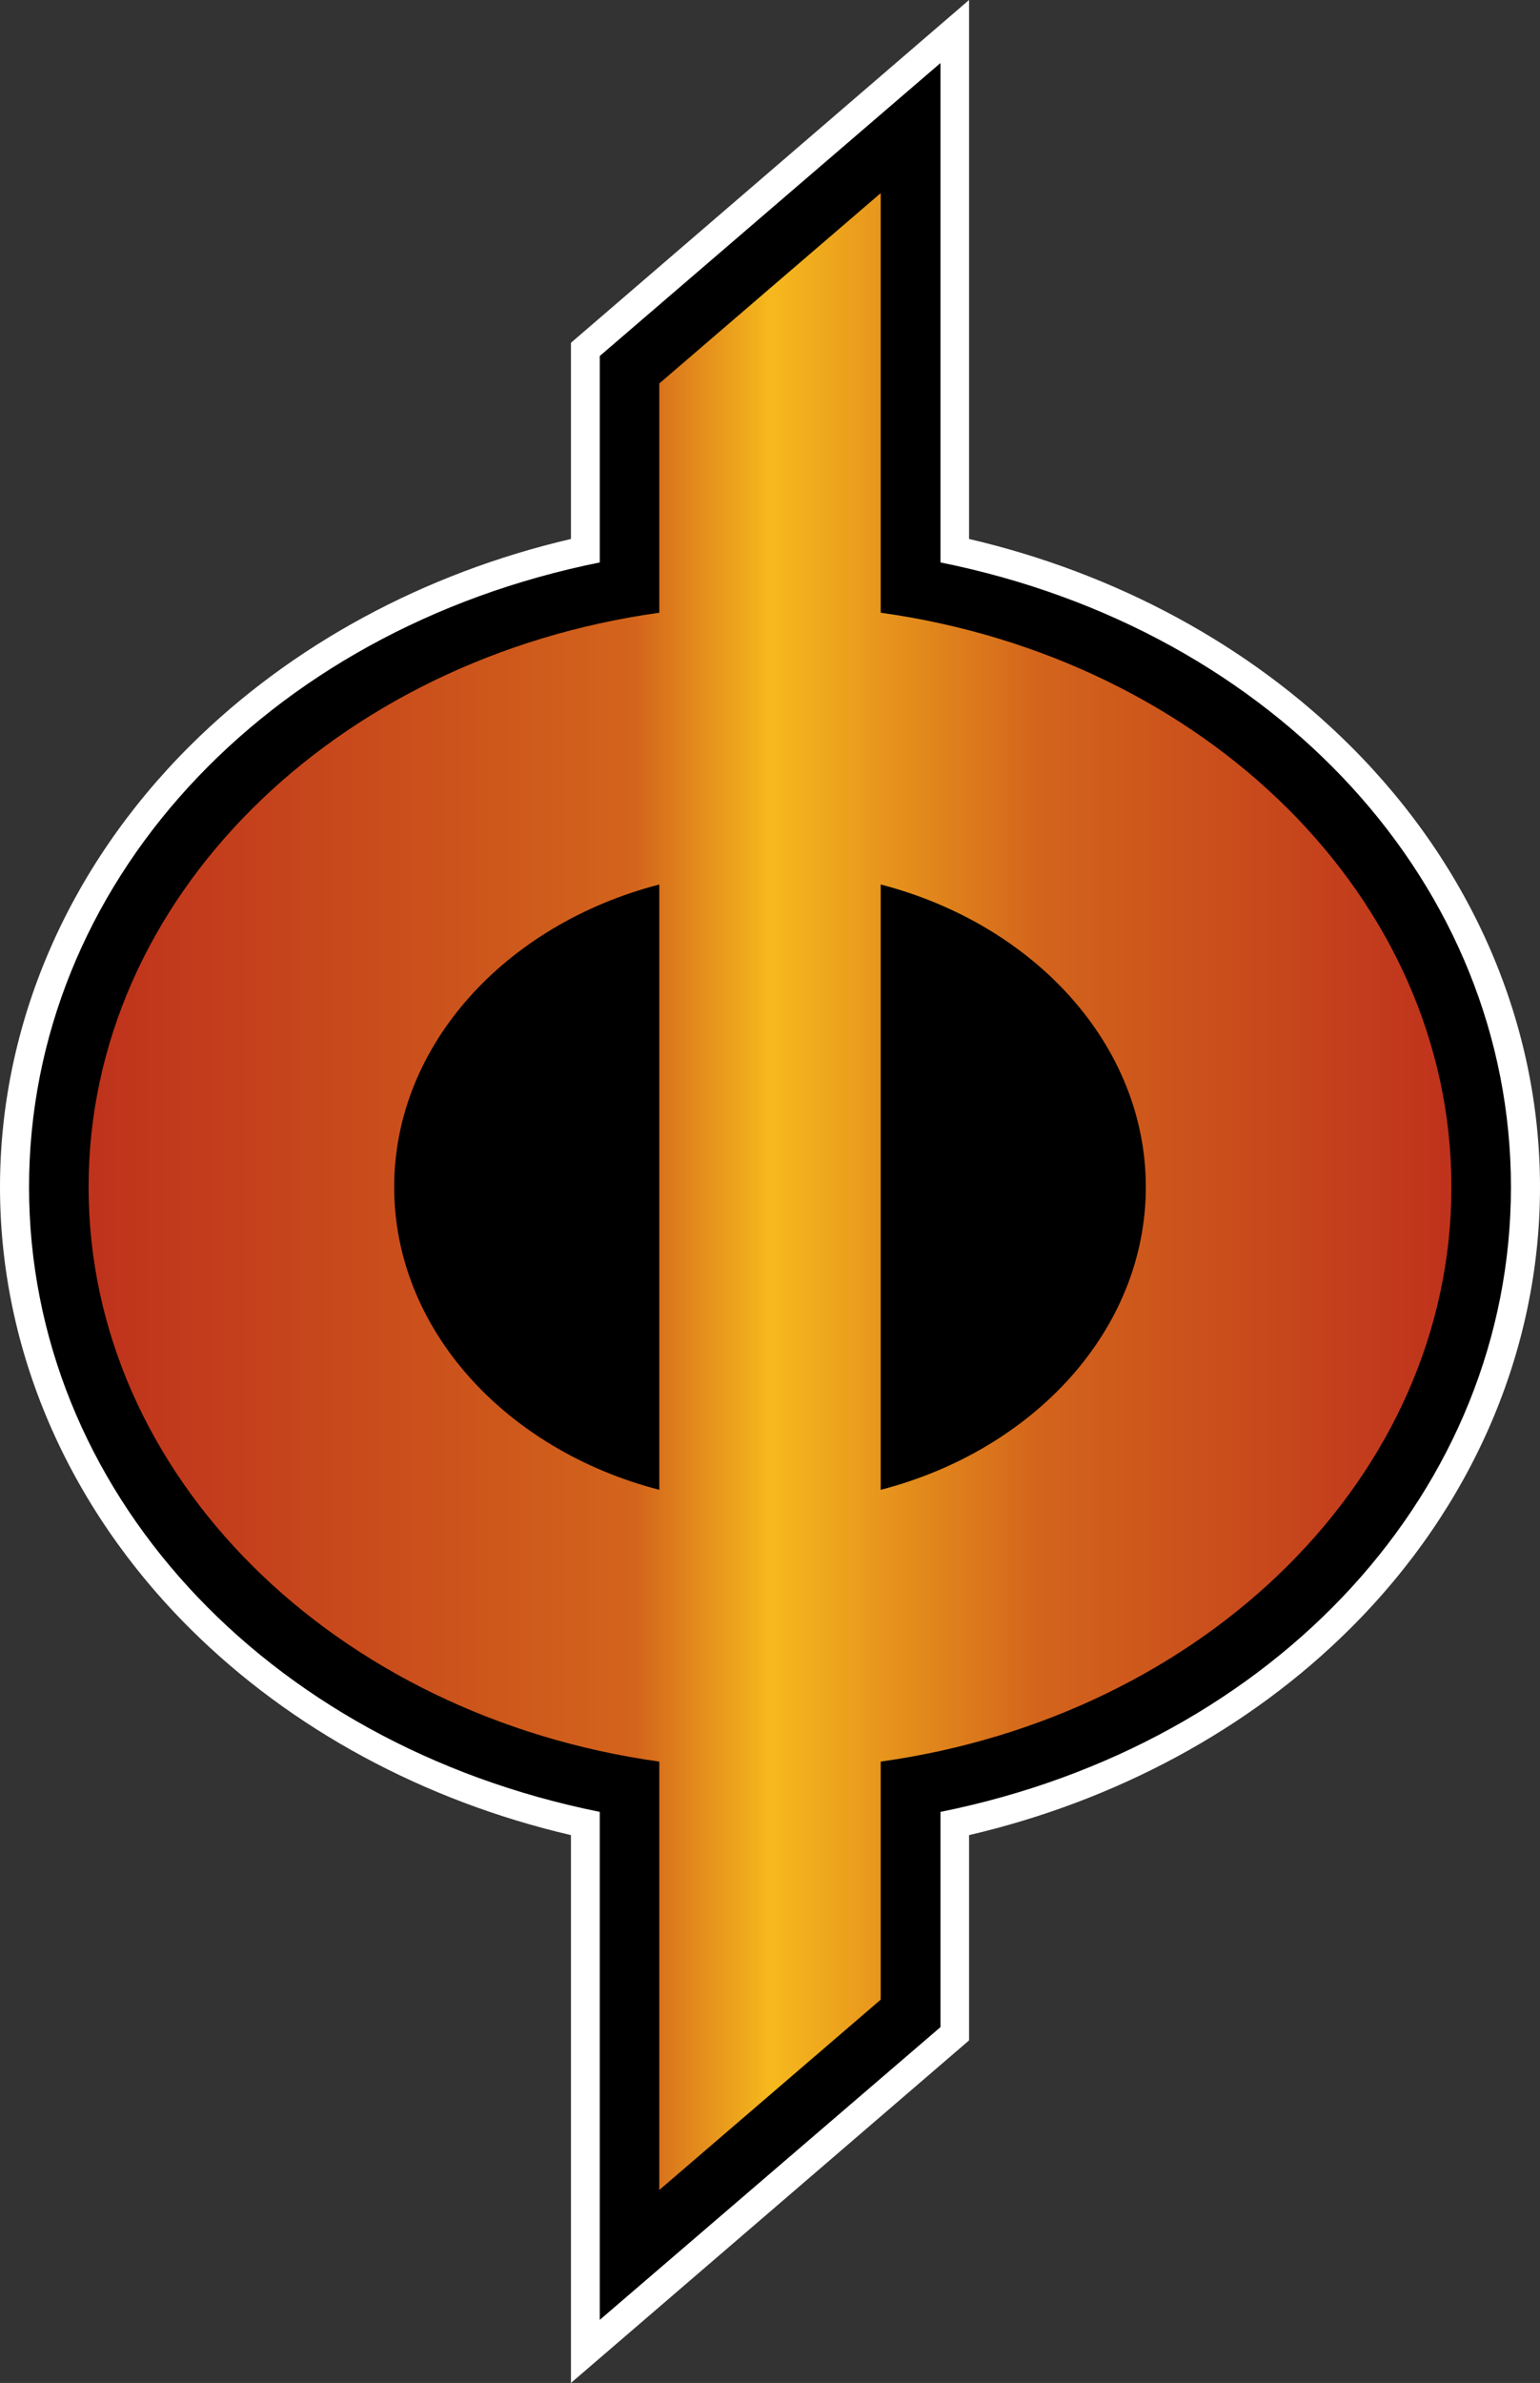
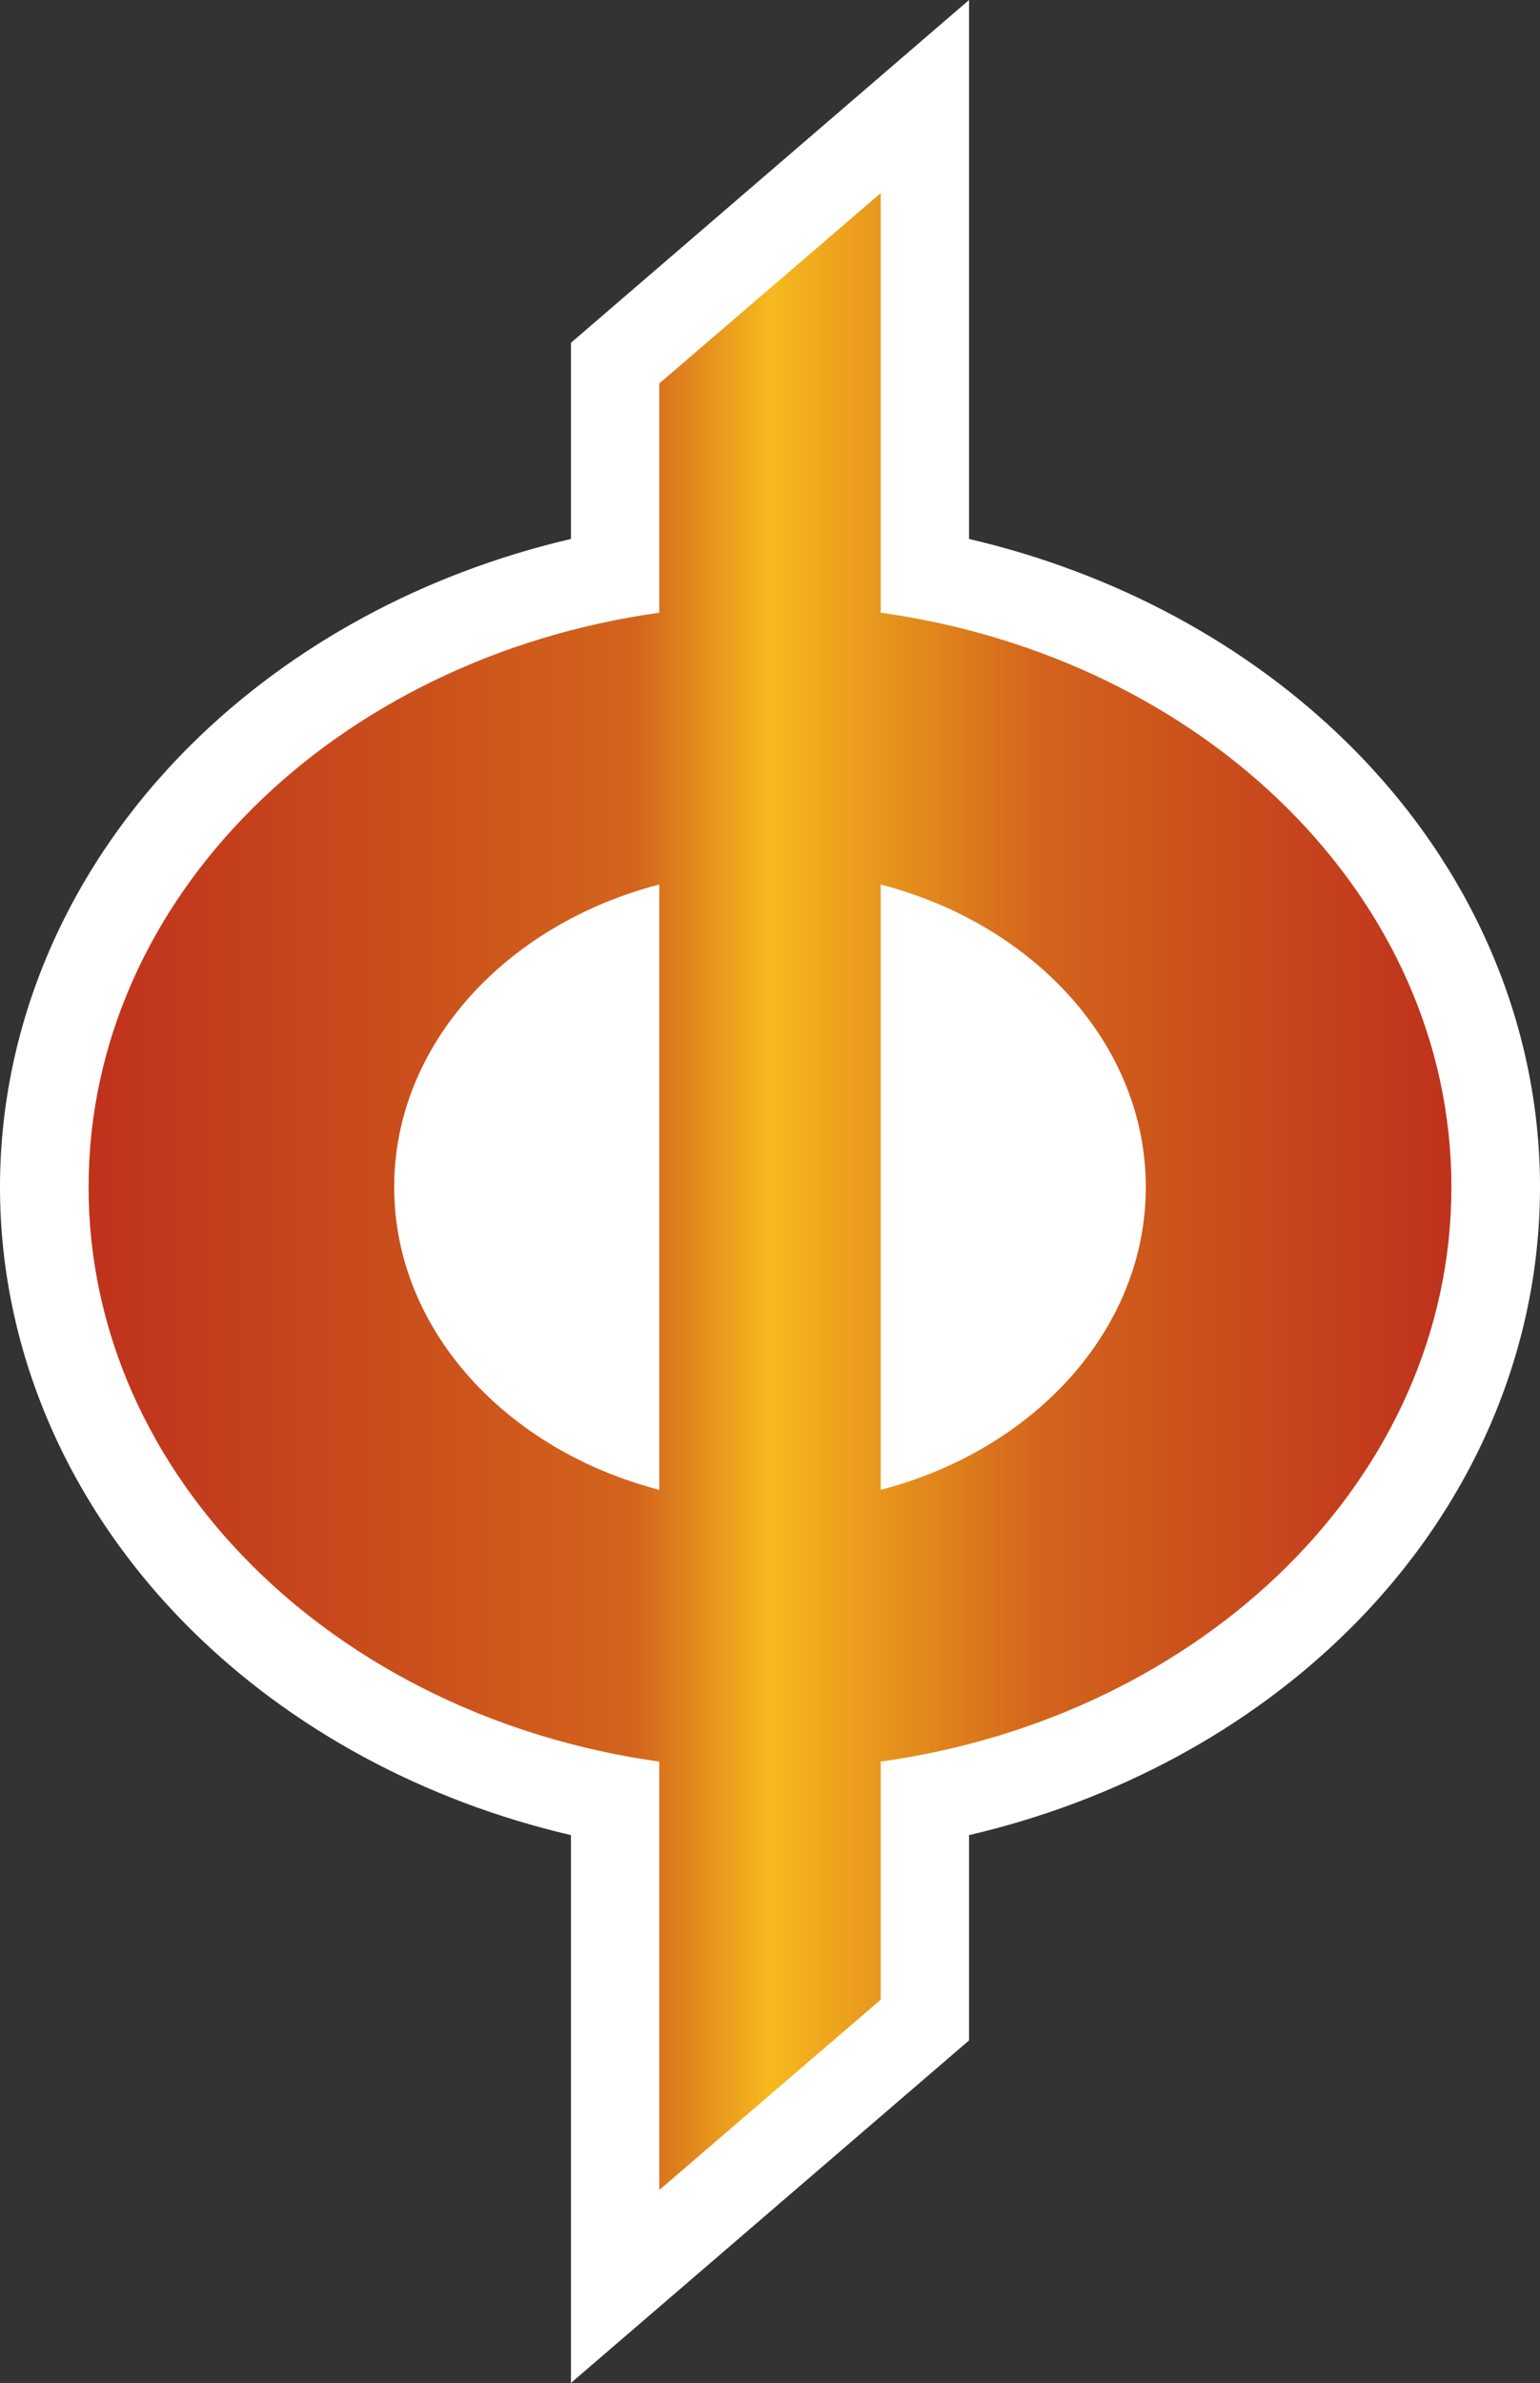
<svg xmlns="http://www.w3.org/2000/svg" xmlns:xlink="http://www.w3.org/1999/xlink" version="1.1" width="600" height="927.823">
  <rect width="100%" height="100%" fill="#333333" stroke="none" />
  <defs id="defs4016">
    <linearGradient x1="0" y1="0" x2="1" y2="0" id="linearGradient510" gradientUnits="userSpaceOnUse" gradientTransform="matrix(22.893,0,0,-22.893,747.273,371.948)" spreadMethod="pad">
      <stop style="stop-color:#bf331c" offset="0" />
      <stop style="stop-color:#d3641c" offset="0.4" />
      <stop style="stop-color:#f6b91d" offset="0.5" />
      <stop style="stop-color:#d3641c" offset="0.7" />
      <stop style="stop-color:#bf331c" offset="1" />
    </linearGradient>
    <linearGradient x1="0" y1="0" x2="1" y2="0" id="linearGradient2997" xlink:href="#linearGradient510" gradientUnits="userSpaceOnUse" gradientTransform="matrix(22.893,0,0,-22.893,747.273,371.948)" spreadMethod="pad" />
    <linearGradient x1="0" y1="0" x2="1" y2="0" id="linearGradient3000" xlink:href="#linearGradient510" gradientUnits="userSpaceOnUse" gradientTransform="matrix(531.007,0,0,531.007,34.525,463.941)" spreadMethod="pad" />
  </defs>
  <path d="m 222.446,927.823 0,-213.307 C 165.268,701.202 113.45,673.298 74.11,634.167 26.373,586.686 0,525.612 0,462.195 0,398.848 26.373,337.774 74.11,290.293 c 39.34,-39.131 91.159,-67.128 148.336,-80.442 l 0,-76.383 L 377.554,0 l 0,209.85 c 57.177,13.314 109.112,41.311 148.429,80.442 C 573.743,337.774 600,398.848 600,462.195 c 0,63.417 -26.257,124.491 -74.017,171.972 -39.316,39.131 -91.251,67.035 -148.429,80.349 l 0,79.932 -155.109,133.375 z" id="path504" style="fill:#ffffff" />
-   <path d="m 233.672,903.259 0,-197.789 C 102.664,679.097 11.319,579.518 11.319,462.195 c 0,-117.254 91.344,-216.832 222.353,-243.206 l 0,-80.373 132.748,-114.076 0,194.449 c 131.009,26.373 222.26,125.952 222.26,243.206 0,117.323 -91.251,216.902 -222.26,243.275 l 0,83.806 -132.748,113.983 z" id="path506" />
  <path d="m 256.868,149.31 0,89.257 C 130.753,256.149 34.515,349.557 34.515,462.195 l 0,0 c 0,112.707 96.238,206.116 222.353,223.698 l 0,0 0,166.799 86.264,-74.11 0,-92.69 c 126.138,-17.582 222.353,-110.991 222.353,-223.698 l 0,0 c 0,-112.638 -96.215,-206.046 -222.353,-223.629 l 0,0 0,-163.366 -86.264,74.11 z m 86.264,195.075 c 59.798,15.495 103.29,62.443 103.29,117.81 l 0,0 c 0,55.437 -43.492,102.385 -103.29,117.88 l 0,0 0,-235.69 z M 153.578,462.195 c 0,-55.368 43.492,-102.316 103.29,-117.81 l 0,0 0,235.69 C 197.07,564.58 153.578,517.633 153.578,462.195" id="path522" style="fill:url(#linearGradient3000)" />
</svg>